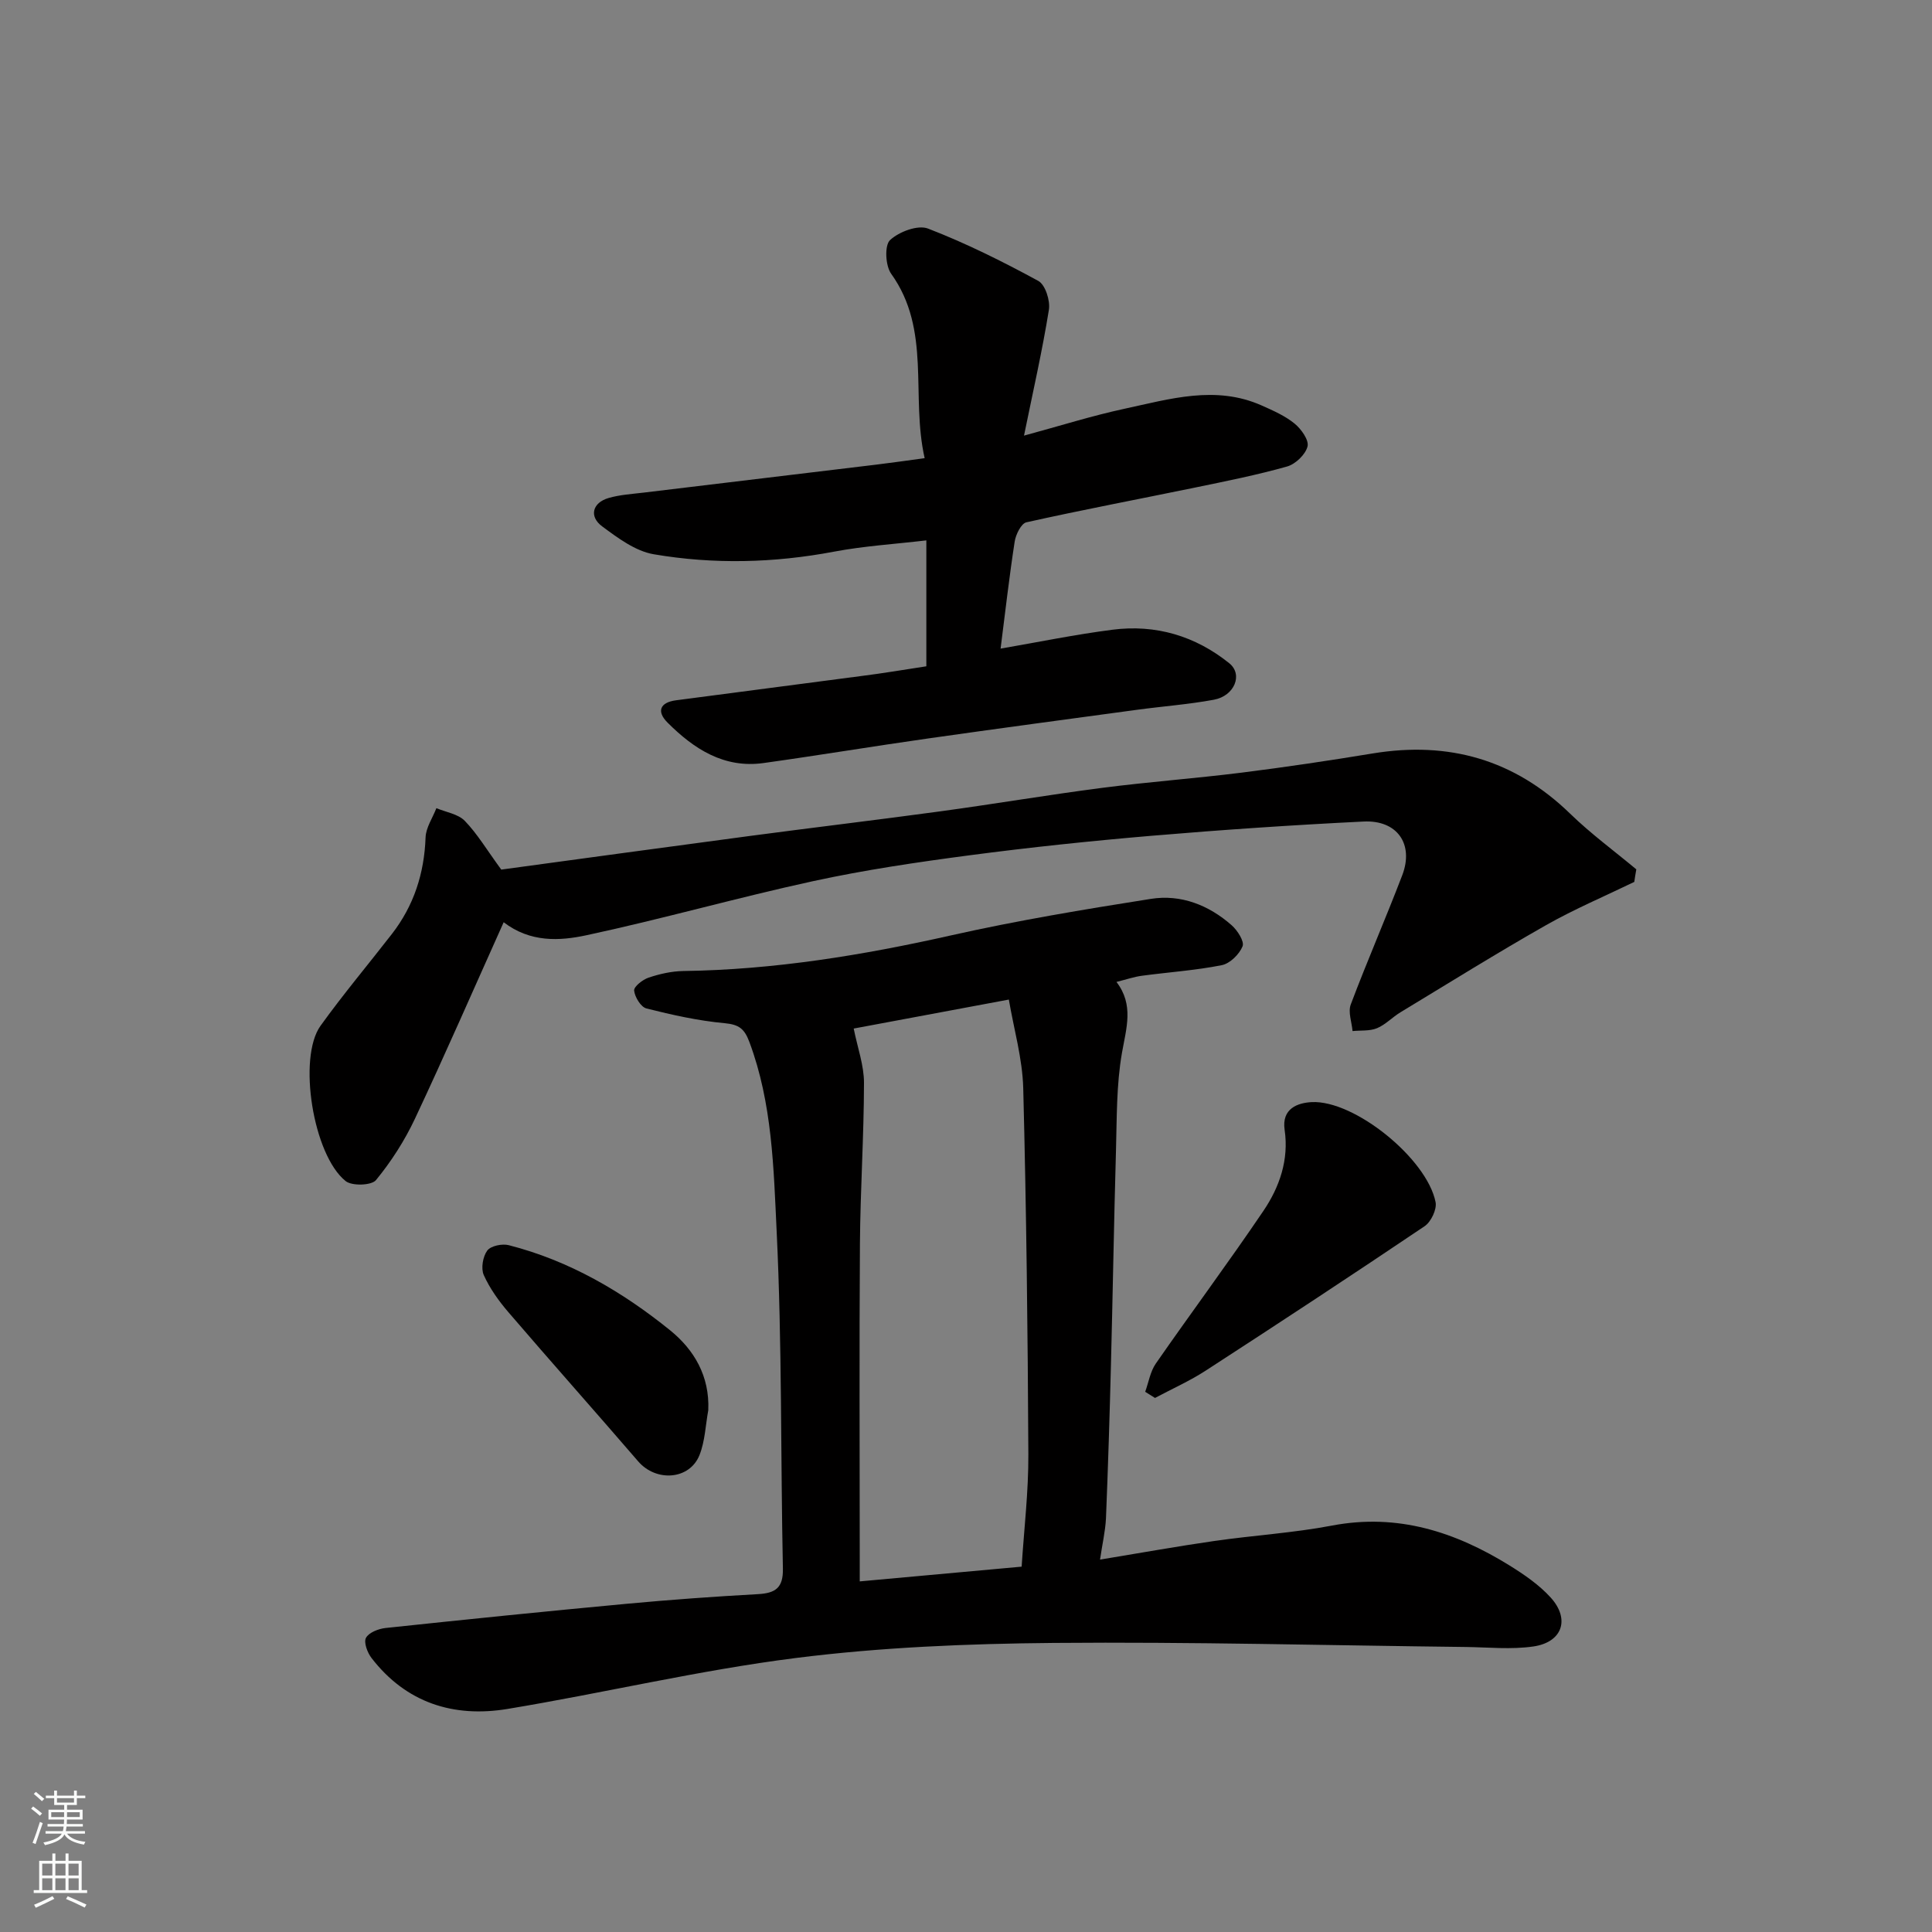
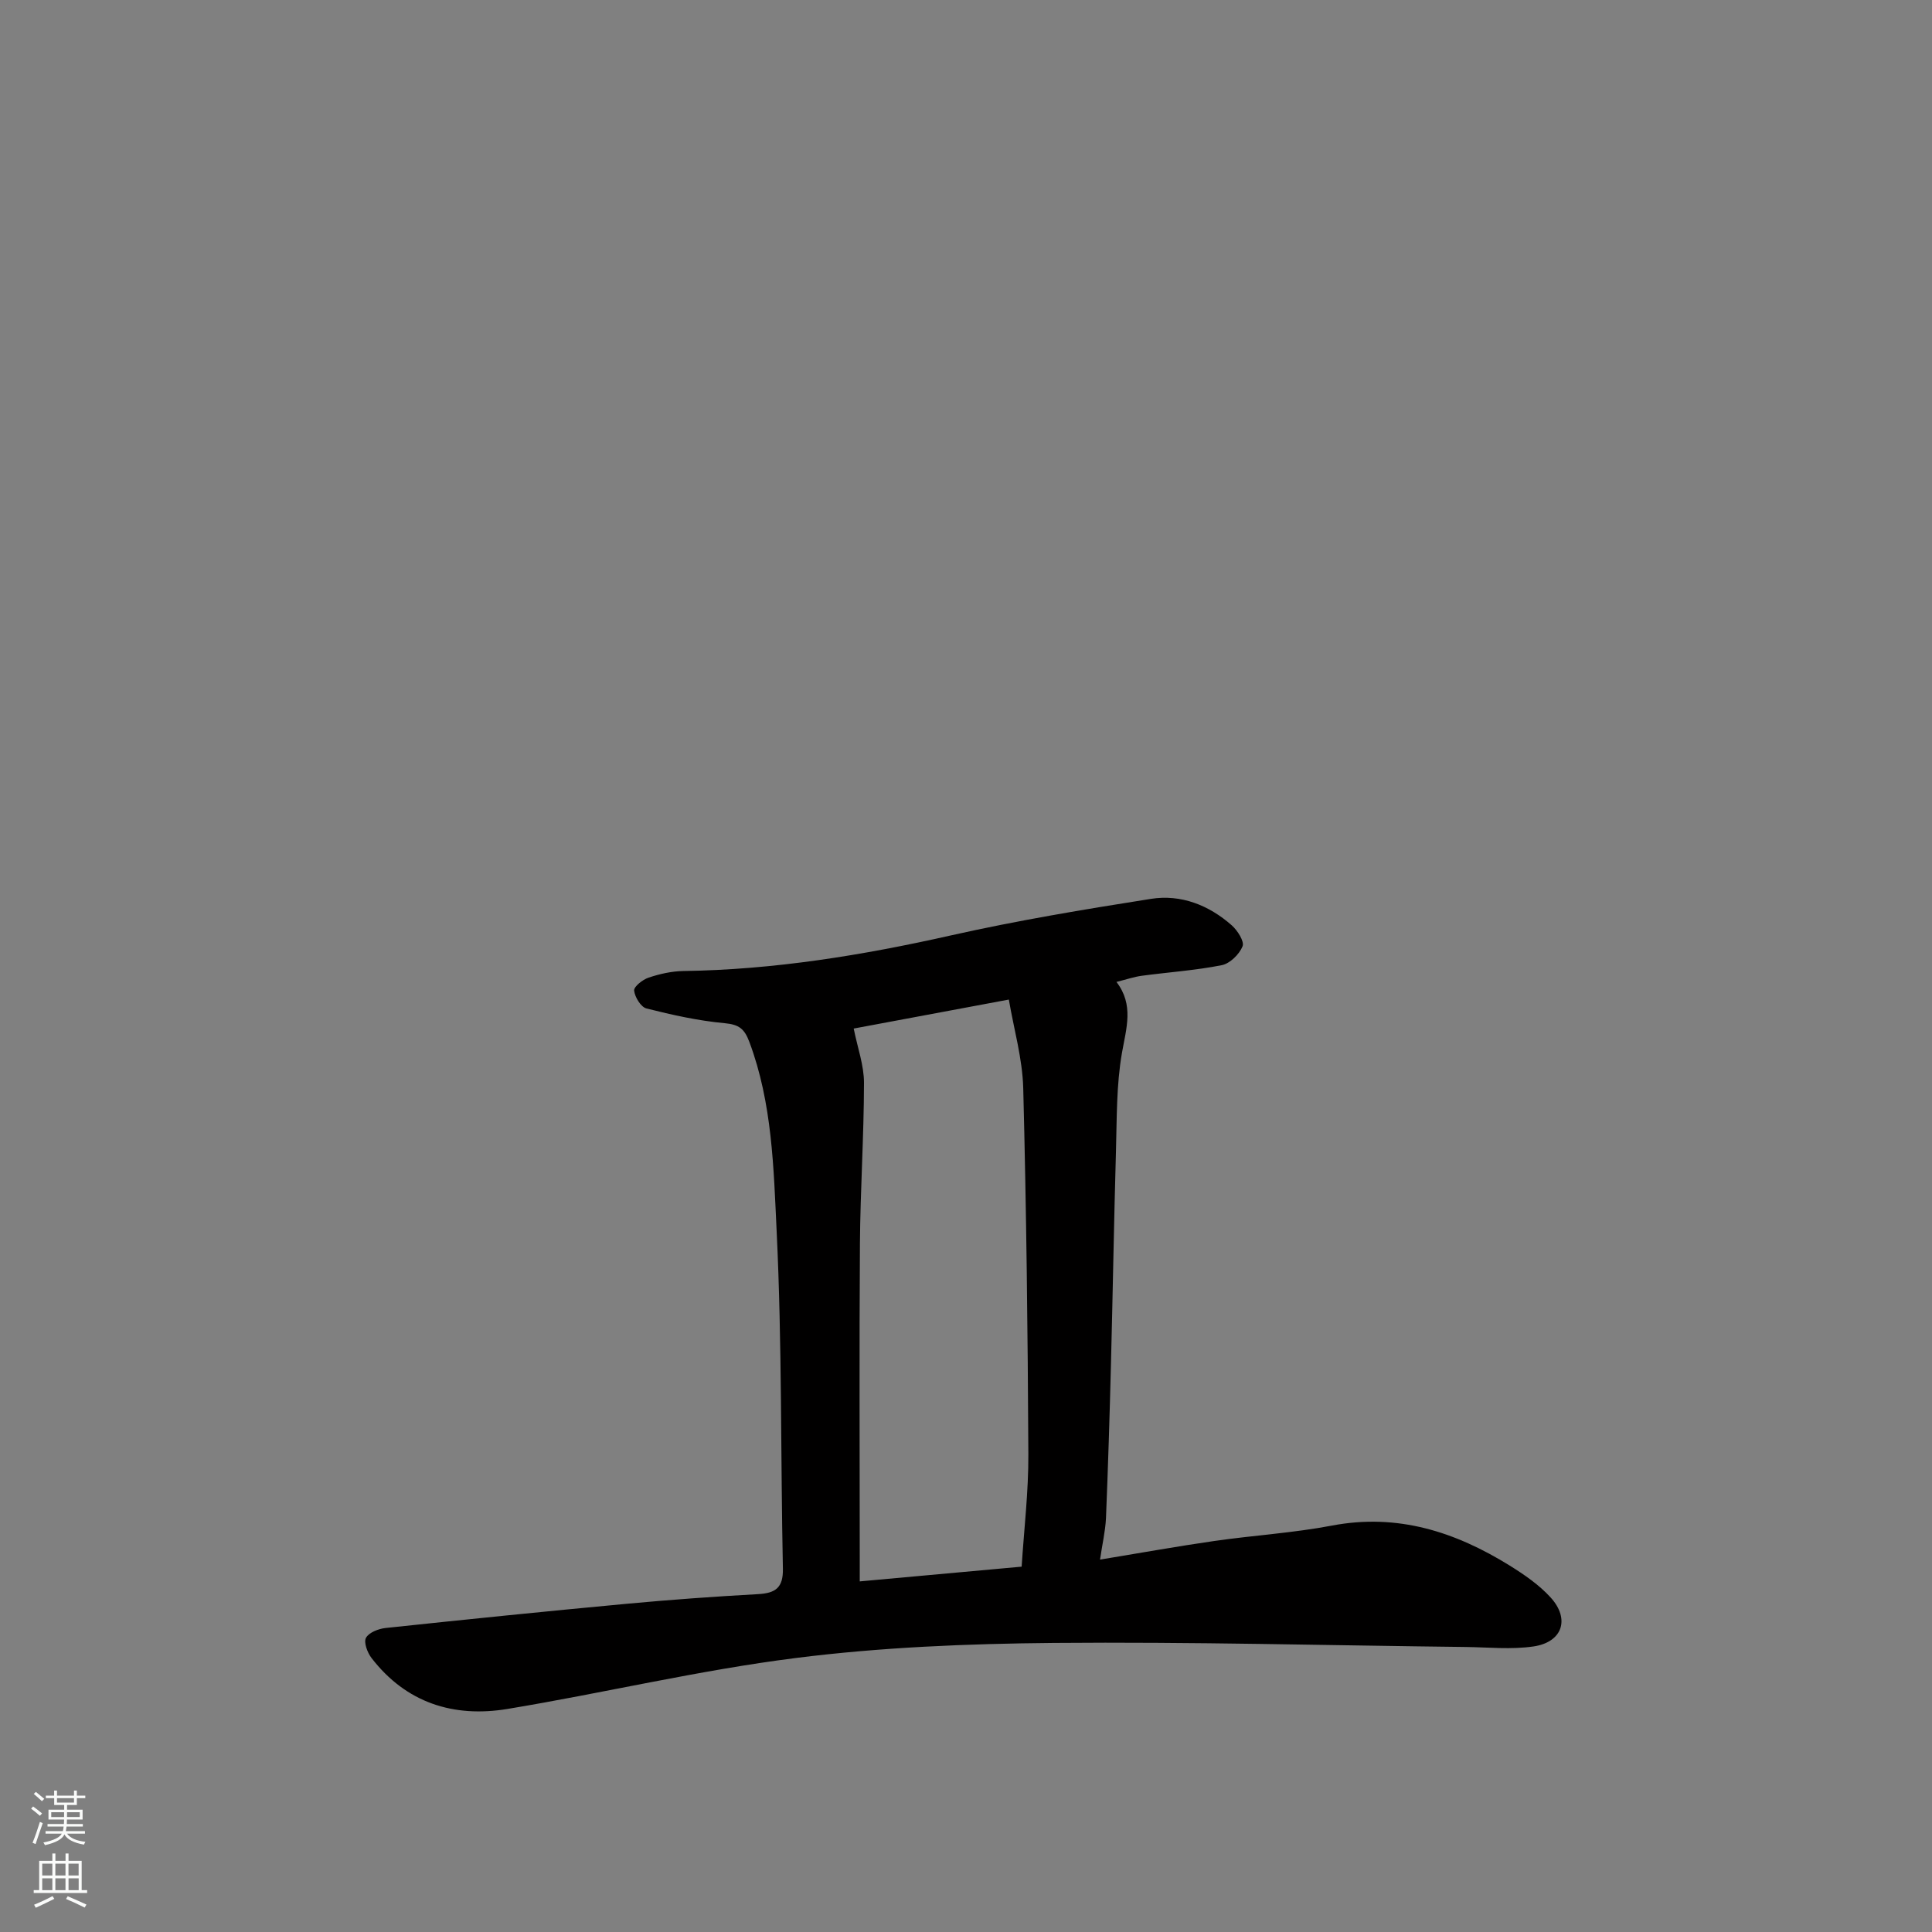
<svg xmlns="http://www.w3.org/2000/svg" enable-background="new 0 0 400 400" viewBox="0 0 400 400">
  <rect x="0" y="0" width="400" height="400" fill="#808080" stroke="none" />
  <g fill="#010000">
    <path d="m227.75 322.9c8.56-1.41 16.1-2.77 23.69-3.86 8.11-1.17 16.33-1.66 24.36-3.19 13.57-2.57 25.5 1.3 36.76 8.28 3.04 1.89 6.11 4 8.49 6.62 4.06 4.47 2.43 9.25-3.56 10.13-4.59.67-9.36.17-14.04.11-28.43-.32-56.87-1.09-85.3-.84-17.81.16-35.73.89-53.38 3.12-20.03 2.53-39.77 7.25-59.71 10.55-11.14 1.84-20.98-1.25-28.15-10.56-.85-1.11-1.64-3.23-1.14-4.16.6-1.11 2.59-1.88 4.05-2.04 16.66-1.77 33.32-3.47 50-5.02 9.02-.84 18.06-1.49 27.1-1.99 3.62-.2 5.25-1.29 5.17-5.28-.48-23.26-.17-46.56-1.29-69.79-.63-13.15-.9-26.56-5.65-39.25-1.03-2.76-2.16-3.61-5.12-3.89-5.45-.5-10.87-1.71-16.19-3.05-1.15-.29-2.41-2.35-2.55-3.7-.08-.82 1.76-2.27 2.99-2.68 2.29-.77 4.77-1.33 7.17-1.37 18.79-.26 37.16-3.26 55.46-7.38 13.67-3.07 27.53-5.38 41.38-7.56 6.22-.98 11.98 1.29 16.72 5.47 1.2 1.06 2.66 3.34 2.25 4.35-.67 1.66-2.61 3.57-4.31 3.91-5.44 1.08-11.02 1.45-16.53 2.19-1.6.21-3.16.75-5.27 1.28 3.65 4.74 2.04 9.55 1.14 14.68-1.16 6.63-1.05 13.5-1.24 20.27-.42 14.77-.66 29.54-1.04 44.3-.27 10.6-.6 21.21-1.03 31.8-.14 2.73-.78 5.42-1.23 8.55zm-51-109.95c.8 4 2.14 7.63 2.13 11.27-.02 11.1-.76 22.19-.84 33.29-.15 21.65-.04 43.31-.04 64.96v4.94c11.61-1.06 22.67-2.06 33.52-3.05.5-7.81 1.43-15.55 1.39-23.29-.12-25.25-.41-50.51-1.06-75.76-.16-6.16-1.95-12.27-2.98-18.36-11.79 2.2-22.58 4.22-32.12 6z" />
-     <path d="m191.79 137.95c0-8.88 0-17.16 0-26.07-6.55.77-12.89 1.16-19.09 2.33-12.46 2.36-24.96 2.66-37.37.54-3.79-.65-7.42-3.37-10.66-5.77-2.78-2.06-2-4.92 1.35-5.88 2.33-.67 4.81-.82 7.24-1.11 16.1-1.95 32.2-3.86 48.3-5.81 3.05-.37 6.08-.81 9.88-1.32-2.93-12.94 1.44-26.51-6.94-38.19-1.19-1.66-1.39-5.87-.23-6.96 1.85-1.73 5.75-3.2 7.86-2.39 7.85 3.03 15.44 6.81 22.84 10.84 1.45.79 2.5 4.09 2.19 5.99-1.36 8.47-3.28 16.86-5.15 26.04 7.46-2.02 14.06-4.11 20.8-5.56 9.39-2.02 18.88-4.93 28.43-.67 2.36 1.05 4.82 2.13 6.79 3.74 1.37 1.12 3.01 3.42 2.68 4.73-.42 1.67-2.48 3.65-4.22 4.15-6.26 1.77-12.66 3.04-19.04 4.36-11.65 2.4-23.34 4.61-34.95 7.2-1.07.24-2.19 2.51-2.42 3.98-1.12 7.26-1.95 14.56-2.92 22.17 7.7-1.33 15.38-2.91 23.14-3.91 8.96-1.16 17.18 1.28 24.21 6.94 2.89 2.33 1.08 6.76-3.18 7.55-5.3.98-10.7 1.37-16.04 2.1-14.43 1.95-28.86 3.89-43.27 5.94-11.33 1.61-22.61 3.49-33.94 5.07-8.18 1.14-14.4-2.91-19.85-8.35-2.36-2.35-1.58-4.2 1.72-4.64 12.81-1.71 25.64-3.33 38.46-5.04 4.38-.55 8.74-1.29 13.38-2z" />
-     <path d="m338.36 182.59c-6.11 2.96-12.39 5.62-18.28 8.96-10.18 5.78-20.12 11.97-30.14 18.04-1.67 1.01-3.09 2.56-4.85 3.29-1.51.62-3.36.42-5.06.59-.16-1.85-.96-3.93-.37-5.5 3.38-8.98 7.23-17.79 10.66-26.76 2.46-6.43-1.03-11.47-8.01-11.12-14.65.72-29.28 1.71-43.9 2.95-12.58 1.07-25.16 2.39-37.68 4.04-10.84 1.43-21.7 3.03-32.37 5.35-15.73 3.42-31.24 7.84-46.98 11.21-5.52 1.18-11.58 1.53-17.1-2.7-6.16 13.71-12.07 27.28-18.37 40.68-2.13 4.52-4.9 8.85-8.07 12.71-.92 1.12-4.97 1.25-6.28.2-6.76-5.4-9.95-25.54-5.2-32.15 4.68-6.51 9.85-12.66 14.77-19 4.56-5.88 6.71-12.55 6.98-19.99.07-2.05 1.46-4.05 2.24-6.07 1.99.84 4.49 1.2 5.88 2.63 2.58 2.66 4.52 5.95 7.55 10.09 16.52-2.24 33.97-4.64 51.44-6.96 13.15-1.75 26.32-3.31 39.46-5.1 11.17-1.52 22.3-3.41 33.49-4.86 9.6-1.24 19.27-1.95 28.87-3.15 9.08-1.14 18.14-2.49 27.18-3.98 15.73-2.58 29.33 1.27 40.88 12.49 4.26 4.14 9.1 7.69 13.68 11.51-.16.86-.29 1.73-.42 2.6z" />
-     <path d="m237.1 288.16c.71-1.97 1.05-4.19 2.2-5.85 7.35-10.59 15.05-20.93 22.27-31.6 3.34-4.93 5.31-10.59 4.4-16.77-.66-4.48 2.77-5.61 5.6-5.76 8.88-.44 23.86 11.72 25.65 20.7.3 1.5-.94 4.1-2.28 5-14.99 10.1-30.1 20.03-45.26 29.86-3.34 2.17-7.02 3.81-10.55 5.69-.67-.42-1.35-.85-2.03-1.27z" />
-     <path d="m146.64 291.97c-.57 3.1-.67 6.39-1.81 9.27-2.05 5.17-9 5.63-12.71 1.31-8.9-10.33-17.97-20.51-26.85-30.86-2-2.33-3.86-4.92-5.11-7.7-.61-1.37-.2-3.82.72-5.07.72-.98 3.09-1.47 4.45-1.12 12.53 3.2 23.5 9.61 33.43 17.64 4.94 4.01 8.19 9.46 7.88 16.53z" />
  </g>
  <path d="m6.44 374.46.42-.45c.65.47 1.27.95 1.85 1.44l-.45.49c-.65-.56-1.25-1.06-1.82-1.48m.93 7.33-.63-.26c.55-1.36 1.05-2.8 1.52-4.33.19.1.38.19.59.27-.46 1.29-.95 2.73-1.48 4.32m-.38-10.38.44-.42c.43.34 1.01.82 1.74 1.44l-.49.49c-.53-.51-1.09-1.01-1.69-1.51m2.5.35h1.72v-1.04h.59v1.04h3.52v-1.04h.59v1.04h1.75v.53h-1.75v1.42h-2.03v.97h3.22v2.03h-3.24c0 .35-.01.66-.03.93h3.32v.53h-3.37c-.03.27-.08.58-.15.94h3.96v.53h-3.71c.67.92 1.93 1.48 3.79 1.68-.13.24-.23.44-.29.59-2.13-.38-3.48-1.08-4.04-2.12-.43.97-1.77 1.72-4.03 2.23-.09-.19-.2-.37-.33-.55 2.1-.42 3.37-1.03 3.81-1.83h-3.36v-.53h3.58c.08-.29.13-.61.16-.94h-3.33v-.53h3.39c.02-.27.04-.58.04-.93h-3.23v-2.03h3.25v-.97h-2.07v-1.42h-1.73zm1.12 3.44v1h2.65c.01-.3.02-.44.01-.4v-.25-.35zm1.19-2h3.52v-.91h-3.52zm4.71 2h-2.63v.59c0 .15-.01.28-.01.4h2.64z" fill="#fafbfa" />
  <path d="m13.56 383.74h.63v1.52h2.72v6.07h1.13v.6h-11.06v-.6h1.13v-6.07h2.73v-1.52h.63v1.52h2.1v-1.52zm-2.69 8.83.38.56c-1.24.63-2.53 1.25-3.85 1.85-.1-.21-.21-.42-.34-.63 1.36-.55 2.63-1.15 3.81-1.78m-2.13-4.27h2.1v-2.45h-2.1zm0 3.04h2.1v-2.46h-2.1zm2.72-3.04h2.1v-2.45h-2.1zm0 3.04h2.1v-2.46h-2.1zm6.07 3.6c-1.41-.71-2.7-1.3-3.86-1.78l.35-.56c1.45.62 2.75 1.19 3.88 1.72zm-1.25-9.09h-2.1v2.45h2.1zm-2.09 5.49h2.1v-2.46h-2.1z" fill="#fafbfa" />
</svg>